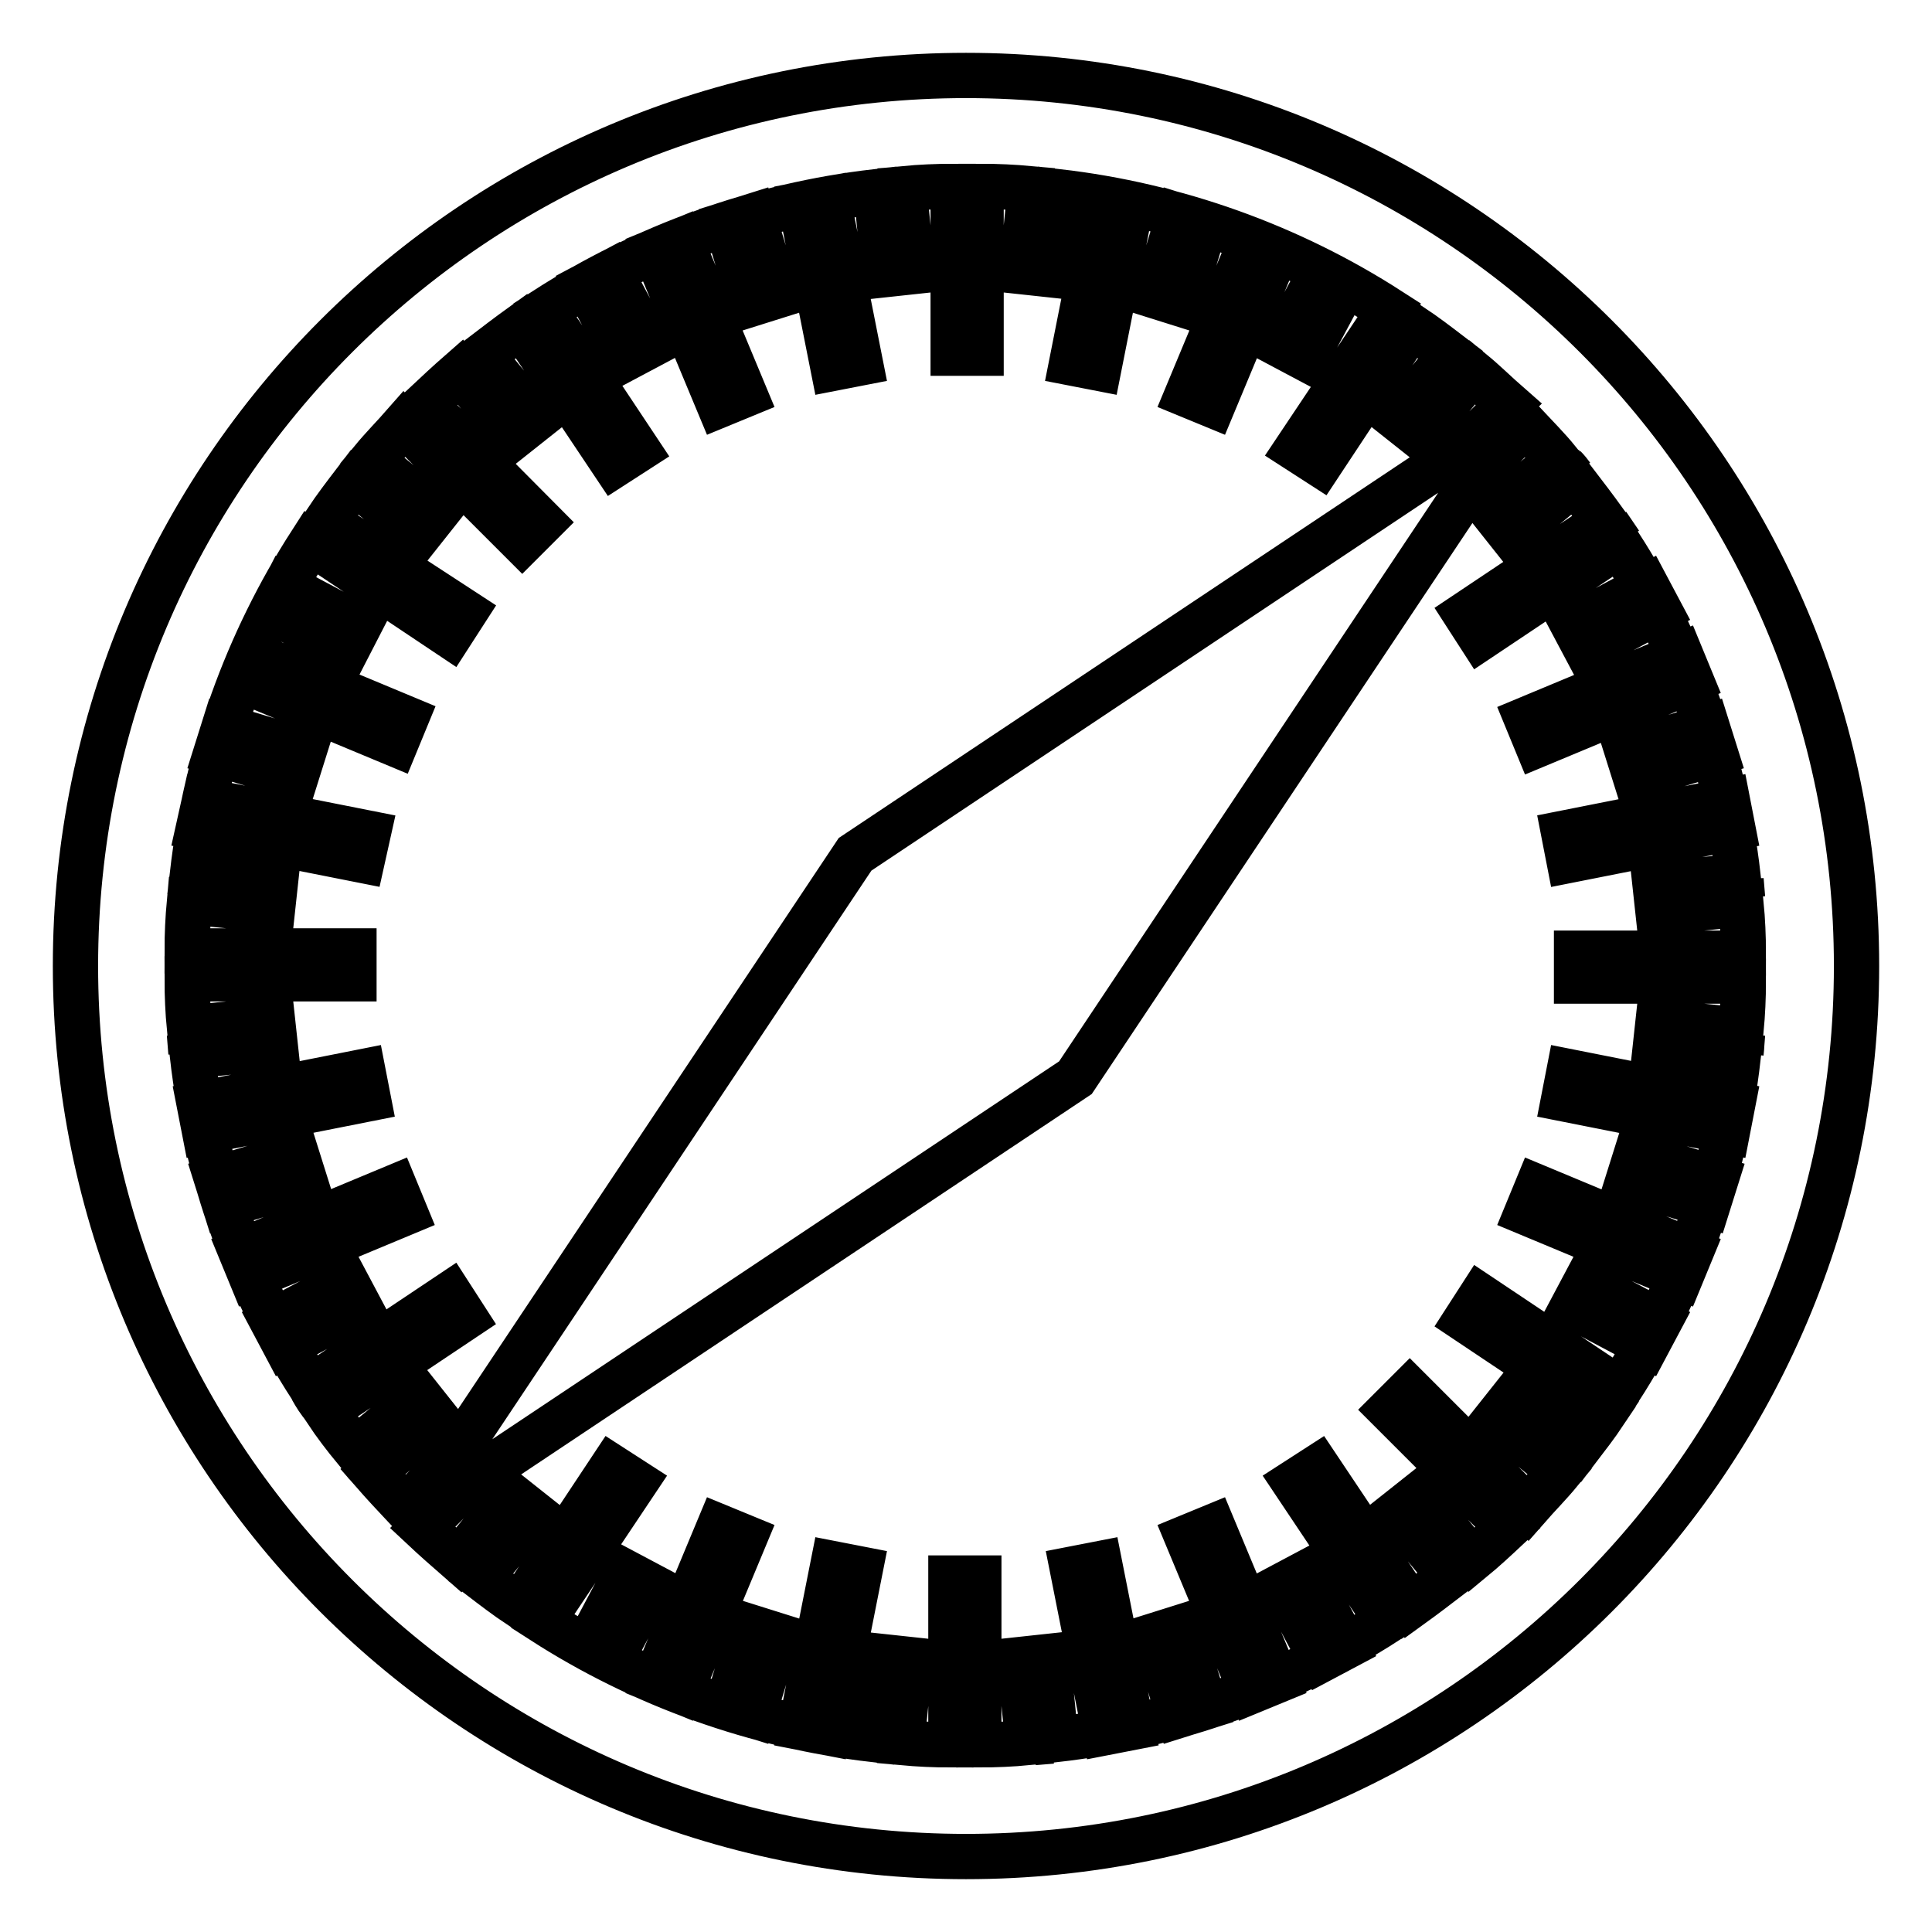
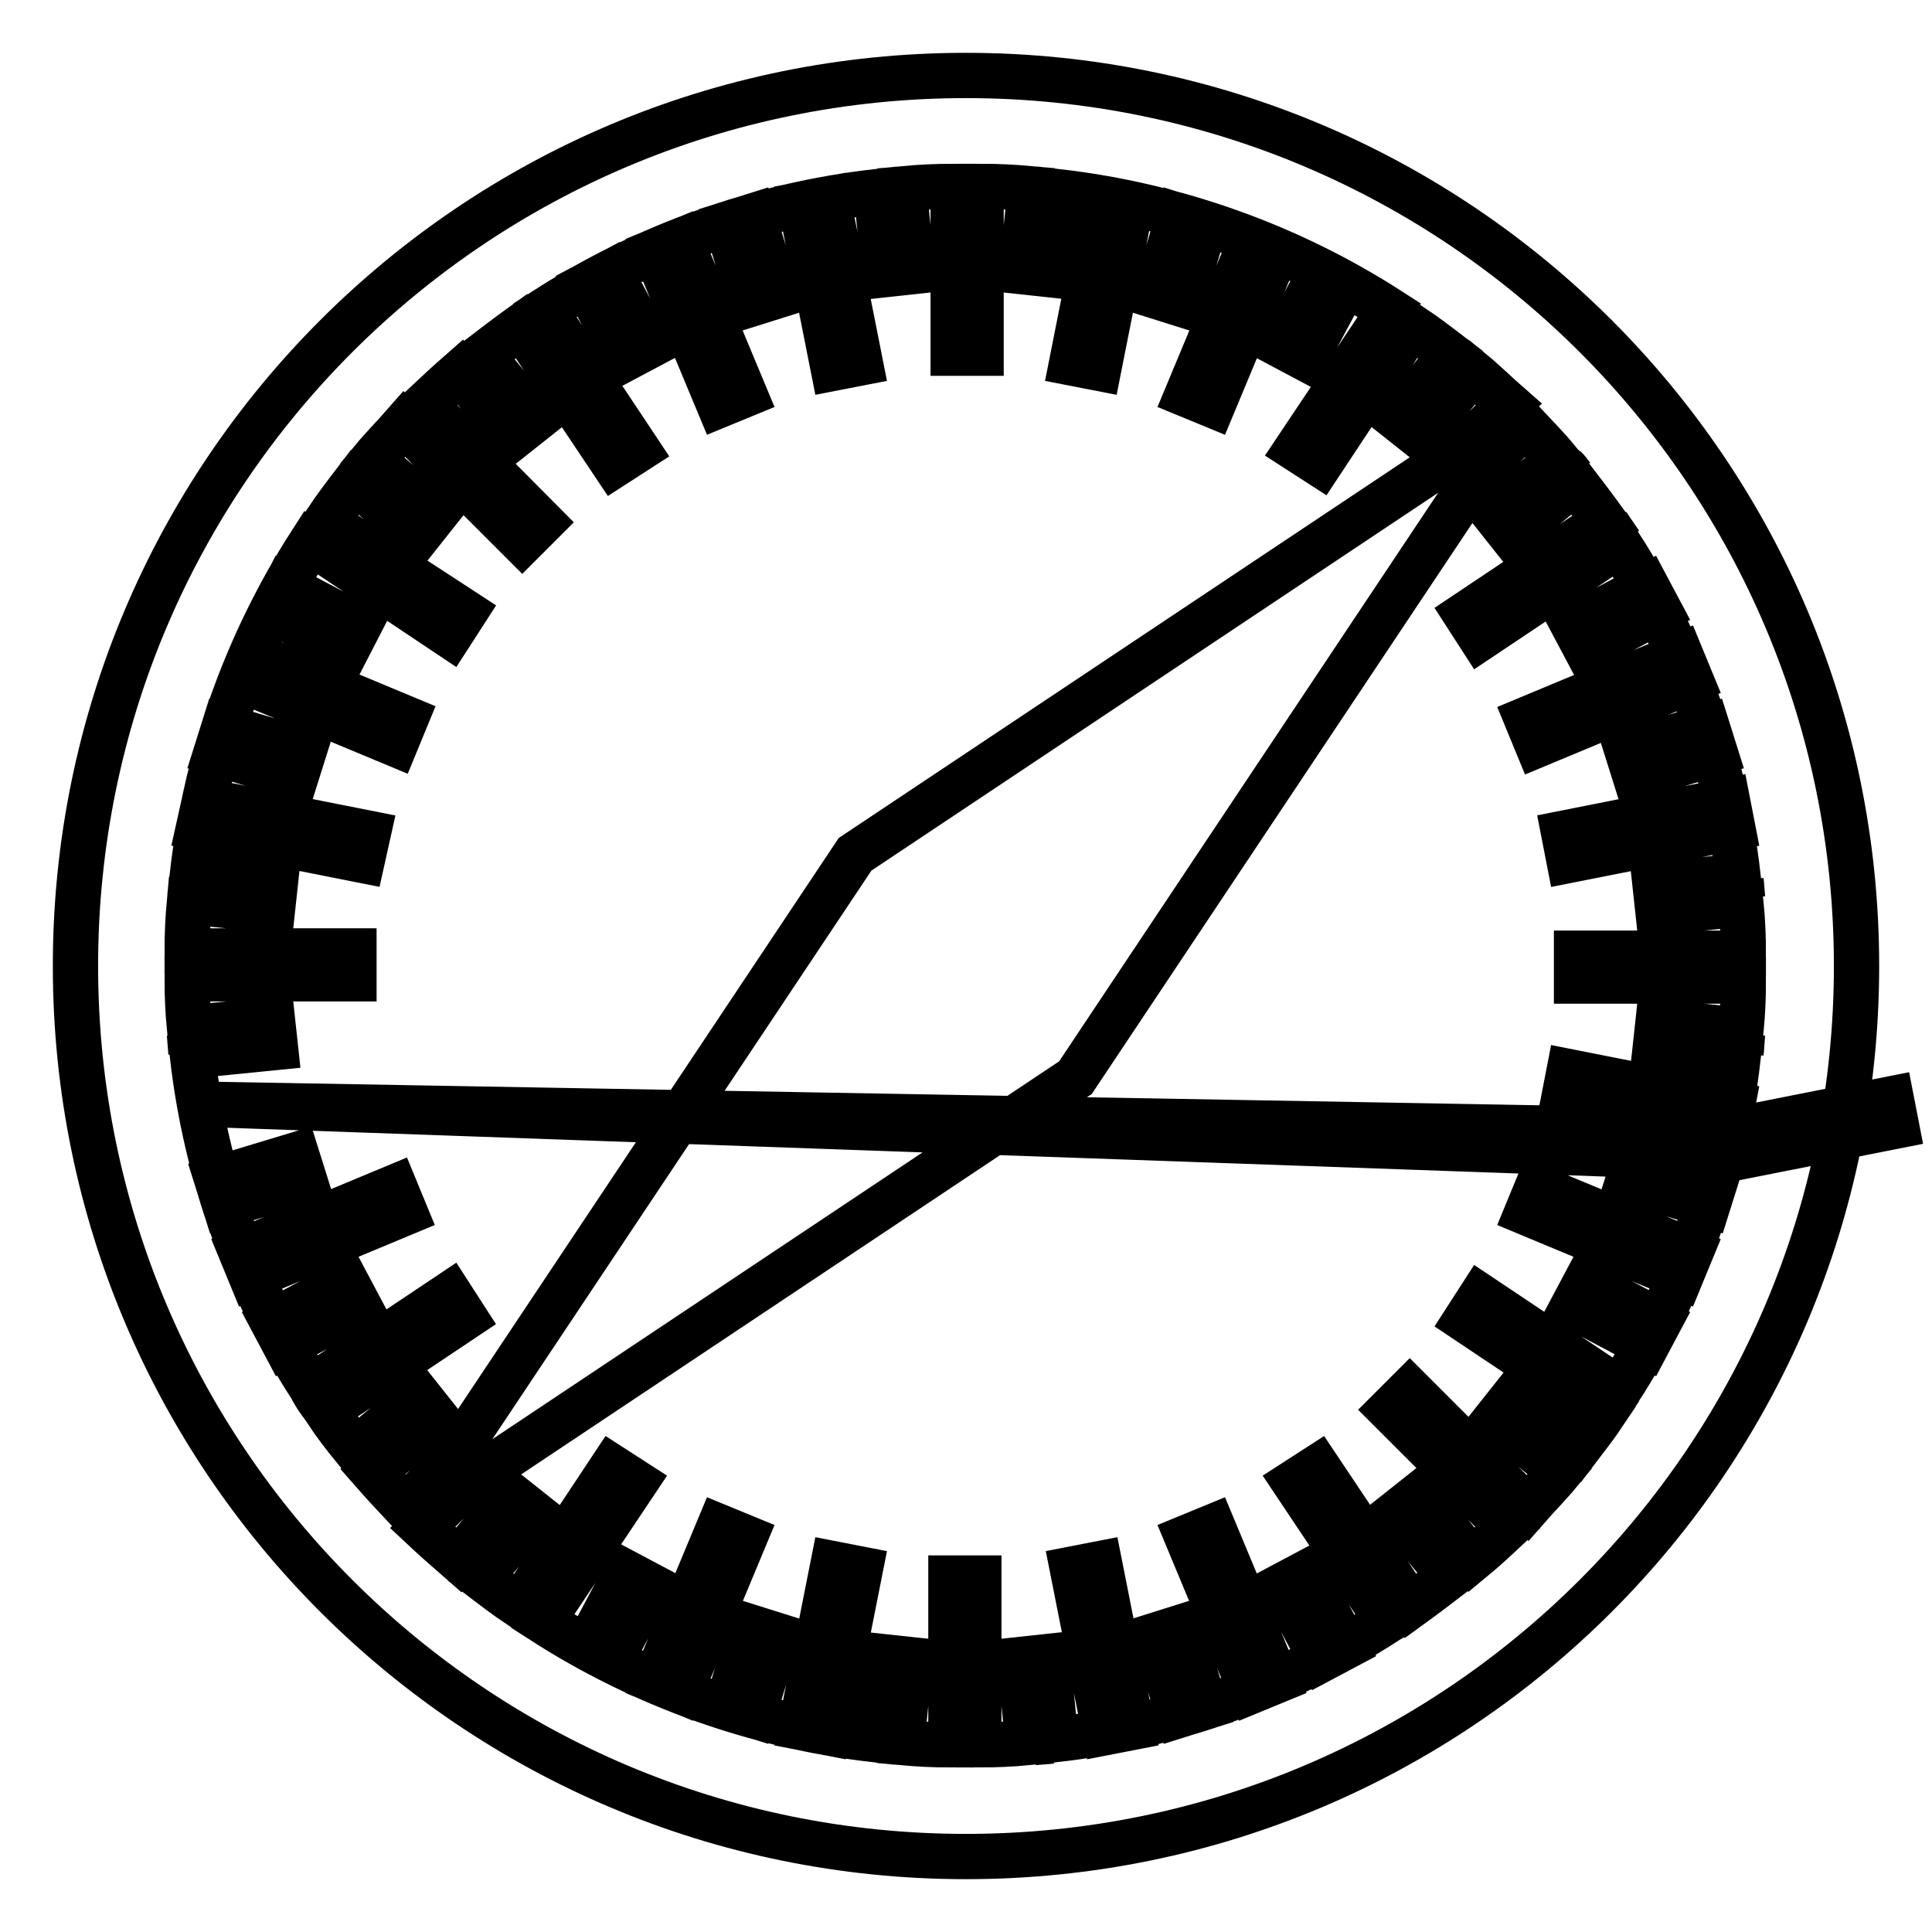
<svg xmlns="http://www.w3.org/2000/svg" version="1.1" x="0px" y="0px" viewBox="0 0 256 256" enable-background="new 0 0 256 256" xml:space="preserve">
  <g>
-     <path stroke-width="6" fill-opacity="0" stroke="#000000" d="M128,10C62.8,10,10,62.8,10,128c0,65.2,52.8,118,118,118c65.2,0,118-52.8,118-118C246,62.8,193.2,10,128,10 z M230.9,119l-0.2-2.4C230.7,117.4,230.8,118.1,230.9,119z M214.7,72l-1.7-2.5L214.7,72z M208.3,63.1l-1-1.2 C207.7,62.3,208,62.7,208.3,63.1z M194.1,48.6l-1.2-1L194.1,48.6z M186.5,42.9l-2.5-1.7L186.5,42.9z M139.5,25.4l-2.5-0.2 C137.8,25.2,138.6,25.3,139.5,25.4z M119,25.1l-2.5,0.2C117.3,25.3,118.1,25.2,119,25.1z M72,41.3l-2.5,1.7L72,41.3z M63.1,47.7 l-1.2,1L63.1,47.7z M48.6,61.9l-1,1.2C48,62.8,48.3,62.4,48.6,61.9z M42.9,69.5L41.3,72L42.9,69.5z M25.4,116.5l-0.2,2.5 C25.2,118.2,25.3,117.4,25.4,116.5z M25.1,137l0.2,2.5C25.3,138.7,25.2,137.9,25.1,137z M41.3,184l1.7,2.5 C42.3,185.7,41.8,184.9,41.3,184z M43.2,186.9l18.4-12.3l-2-3.1l-18.4,12.3c-8.5-13.2-13.9-28.2-15.7-43.9l11-1.1l-0.4-3.7l-11,1.1 c-0.2-2.1-0.3-4.3-0.3-6.5h22.1v-3.7H24.8c0-2.2,0.1-4.3,0.3-6.5l11,1.1l0.4-3.7l-11-1.1c1.8-15.6,7.2-30.7,15.7-43.9l18.4,12.3 l2-3.1L43.2,69.1c1.2-1.8,2.5-3.5,3.8-5.2l8.5,7l2.3-2.9l-8.5-7c1.4-1.7,2.9-3.2,4.3-4.8l15.6,15.6l2.6-2.6L56.3,53.6 c1.6-1.5,3.1-2.9,4.7-4.3l7,8.6l2.9-2.3l-7-8.5c1.7-1.3,3.4-2.6,5.2-3.9l12.3,18.4l3.1-2L72.2,41.1c13.2-8.5,28.2-13.9,43.9-15.7 l1.1,11l3.7-0.4l-1.1-11c2.1-0.2,4.3-0.3,6.5-0.3v22.1h3.7V24.7c2.2,0,4.3,0.1,6.5,0.3l-1.1,11l3.7,0.4l1.1-11 c15.6,1.8,30.7,7.2,43.9,15.7l-12.3,18.4l3.1,2L187,43.2c1.8,1.2,3.5,2.5,5.2,3.8l-7,8.5l2.9,2.3l7-8.5c1.7,1.4,3.2,2.9,4.8,4.3 l-5.9,5.8l-80.7,53.8l-53.8,80.7l-5.8,5.8c-1.5-1.6-2.9-3.1-4.3-4.7l8.5-7l-2.3-2.9l-8.5,7C45.7,190.4,44.4,188.7,43.2,186.9 L43.2,186.9z M48.6,194.1l-1-1.2L48.6,194.1z M61.9,207.4l1.2,1L61.9,207.4z M69.5,213l2.5,1.7C71.1,214.2,70.3,213.6,69.5,213z  M116.5,230.6l2.5,0.2C118.2,230.8,117.4,230.7,116.5,230.6z M137,230.9l2.4-0.2C138.7,230.7,137.9,230.8,137,230.9z M184,214.7 l2.5-1.7L184,214.7z M192.9,208.3l1.2-1C193.7,207.7,193.3,208,192.9,208.3z M200.9,201.1l0.2-0.2L200.9,201.1z M207.4,194.1l1-1.2 C208,193.2,207.7,193.6,207.4,194.1z M209,192.1l-8.5-7l-2.3,2.9l8.5,7c-1.4,1.7-2.9,3.2-4.3,4.8l-15.6-15.6l-2.6,2.6l15.6,15.6 c-1.6,1.5-3.1,2.9-4.8,4.3l-7-8.6l-2.9,2.3l7,8.5c-1.7,1.3-3.4,2.6-5.2,3.9l-12.3-18.4l-3.1,2l12.3,18.4 c-13.2,8.5-28.2,13.9-43.9,15.7l-1.1-11l-3.7,0.4l1.1,11c-2.1,0.2-4.3,0.3-6.5,0.3v-22.1h-3.7v22.1c-2.2,0-4.3-0.1-6.5-0.3l1.1-11 l-3.7-0.4l-1.1,11c-15.6-1.8-30.7-7.2-43.9-15.7l12.3-18.4l-3.1-2l-12.2,18.4c-1.8-1.2-3.5-2.5-5.2-3.8l7-8.5l-2.9-2.3l-7,8.5 c-1.6-1.4-3.2-2.8-4.8-4.3l5.8-5.8l80.7-53.8l53.8-80.7l5.8-5.8c1.5,1.6,3,3.1,4.3,4.7l-8.5,7l2.3,2.9l8.5-7 c1.3,1.7,2.6,3.4,3.9,5.2l-18.4,12.3l2,3.1l18.4-12.3c8.5,13.2,13.9,28.2,15.7,43.9l-11,1.1l0.4,3.7l11-1.1 c0.2,2.1,0.3,4.3,0.3,6.5h-22.1v3.7h22.1c0,2.2-0.1,4.3-0.3,6.5l-11-1.1l-0.4,3.7l11,1.1c-1.8,15.6-7.2,30.7-15.7,43.9l-18.4-12.3 l-2,3.1l18.4,12.3C211.6,188.7,210.3,190.4,209,192.1z M230.9,137c-0.1,0.8-0.1,1.7-0.2,2.5L230.9,137z M214.7,184l-1.7,2.5 L214.7,184z M109.7,26.4l4.3,21.7l-3.6,0.7l-4.3-21.7L109.7,26.4z M146.4,229.6l-4.3-21.7l3.6-0.7l4.3,21.7L146.4,229.6z  M99.8,28.6l3.2,10.6l-3.5,1.1l-3.2-10.6L99.8,28.6z M156.2,227.3l-3.2-10.6l3.5-1.1l3.2,10.6L156.2,227.3z M90.2,31.9l8.5,20.4 l-3.4,1.4l-8.5-20.4L90.2,31.9z M165.8,224.1l-8.5-20.4l3.4-1.4l8.5,20.4L165.8,224.1z M77.7,37.8l3.2-1.7l5.2,9.7l-3.2,1.7 L77.7,37.8z M178.3,218.2l-3.2,1.7l-5.2-9.8l3.2-1.7L178.3,218.2z M37.8,77.7l9.8,5.2l-1.7,3.3L36.1,81L37.8,77.7L37.8,77.7z  M218.2,178.3l-9.8-5.2l1.7-3.2l9.8,5.2L218.2,178.3z M52.4,98.6l-20.4-8.5l1.4-3.4l20.4,8.5L52.4,98.6z M203.7,157.3l20.4,8.5 l-1.4,3.4l-20.4-8.5L203.7,157.3z M29.7,96.3l10.6,3.2l-1.1,3.5l-10.6-3.2L29.7,96.3z M226.3,159.7l-10.6-3.2l1.1-3.5l10.6,3.2 L226.3,159.7z M27.1,106.1l21.7,4.3L48,114l-21.7-4.3L27.1,106.1z M228.9,149.9l-21.7-4.3l0.7-3.6l21.7,4.3L228.9,149.9z  M26.4,146.3l21.7-4.3l0.7,3.6l-21.7,4.3L26.4,146.3z M229.6,109.7l-21.7,4.3l-0.7-3.6l21.7-4.3L229.6,109.7z M28.7,156.2l10.6-3.2 l1.1,3.5l-10.6,3.2L28.7,156.2z M227.3,99.8l-10.6,3.2l-1.1-3.5l10.6-3.2L227.3,99.8z M33.3,169.2l-1.4-3.4l20.4-8.5l1.4,3.4 L33.3,169.2z M222.7,86.8l1.4,3.4l-20.4,8.5l-1.4-3.4L222.7,86.8z M37.8,178.3l-1.7-3.2l9.8-5.2l1.7,3.2L37.8,178.3z M218.2,77.7 l1.7,3.2l-9.7,5.2l-1.7-3.2L218.2,77.7z M81,219.9l-3.2-1.7l5.2-9.8l3.2,1.7L81,219.9z M175,36.1l3.2,1.7l-5.2,9.7l-3.2-1.7 L175,36.1z M86.8,222.7l8.5-20.4l3.4,1.4l-8.5,20.4L86.8,222.7z M169.2,33.3l-8.5,20.4l-3.4-1.4l8.5-20.4L169.2,33.3z M99.8,227.3 l-3.5-1.1l3.2-10.6l3.5,1.1L99.8,227.3z M156.2,28.6l3.5,1.1l-3.2,10.6l-3.5-1.1L156.2,28.6z M109.7,229.6l-3.6-0.7l4.3-21.7 l3.6,0.7L109.7,229.6z M146.3,26.4l3.6,0.7l-4.3,21.7l-3.6-0.7L146.3,26.4z" />
+     <path stroke-width="6" fill-opacity="0" stroke="#000000" d="M128,10C62.8,10,10,62.8,10,128c0,65.2,52.8,118,118,118c65.2,0,118-52.8,118-118C246,62.8,193.2,10,128,10 z M230.9,119l-0.2-2.4C230.7,117.4,230.8,118.1,230.9,119z M214.7,72l-1.7-2.5L214.7,72z M208.3,63.1l-1-1.2 C207.7,62.3,208,62.7,208.3,63.1z M194.1,48.6l-1.2-1L194.1,48.6z M186.5,42.9l-2.5-1.7L186.5,42.9z M139.5,25.4l-2.5-0.2 C137.8,25.2,138.6,25.3,139.5,25.4z M119,25.1l-2.5,0.2C117.3,25.3,118.1,25.2,119,25.1z M72,41.3l-2.5,1.7L72,41.3z M63.1,47.7 l-1.2,1L63.1,47.7z M48.6,61.9l-1,1.2C48,62.8,48.3,62.4,48.6,61.9z M42.9,69.5L41.3,72L42.9,69.5z M25.4,116.5l-0.2,2.5 C25.2,118.2,25.3,117.4,25.4,116.5z M25.1,137l0.2,2.5C25.3,138.7,25.2,137.9,25.1,137z M41.3,184l1.7,2.5 C42.3,185.7,41.8,184.9,41.3,184z M43.2,186.9l18.4-12.3l-2-3.1l-18.4,12.3c-8.5-13.2-13.9-28.2-15.7-43.9l11-1.1l-0.4-3.7l-11,1.1 c-0.2-2.1-0.3-4.3-0.3-6.5h22.1v-3.7H24.8c0-2.2,0.1-4.3,0.3-6.5l11,1.1l0.4-3.7l-11-1.1c1.8-15.6,7.2-30.7,15.7-43.9l18.4,12.3 l2-3.1L43.2,69.1c1.2-1.8,2.5-3.5,3.8-5.2l8.5,7l2.3-2.9l-8.5-7c1.4-1.7,2.9-3.2,4.3-4.8l15.6,15.6l2.6-2.6L56.3,53.6 c1.6-1.5,3.1-2.9,4.7-4.3l7,8.6l2.9-2.3l-7-8.5c1.7-1.3,3.4-2.6,5.2-3.9l12.3,18.4l3.1-2L72.2,41.1c13.2-8.5,28.2-13.9,43.9-15.7 l1.1,11l3.7-0.4l-1.1-11c2.1-0.2,4.3-0.3,6.5-0.3v22.1h3.7V24.7c2.2,0,4.3,0.1,6.5,0.3l-1.1,11l3.7,0.4l1.1-11 c15.6,1.8,30.7,7.2,43.9,15.7l-12.3,18.4l3.1,2L187,43.2c1.8,1.2,3.5,2.5,5.2,3.8l-7,8.5l2.9,2.3l7-8.5c1.7,1.4,3.2,2.9,4.8,4.3 l-5.9,5.8l-80.7,53.8l-53.8,80.7l-5.8,5.8c-1.5-1.6-2.9-3.1-4.3-4.7l8.5-7l-2.3-2.9l-8.5,7C45.7,190.4,44.4,188.7,43.2,186.9 L43.2,186.9z M48.6,194.1l-1-1.2L48.6,194.1z M61.9,207.4l1.2,1L61.9,207.4z M69.5,213l2.5,1.7C71.1,214.2,70.3,213.6,69.5,213z  M116.5,230.6l2.5,0.2C118.2,230.8,117.4,230.7,116.5,230.6z M137,230.9l2.4-0.2C138.7,230.7,137.9,230.8,137,230.9z M184,214.7 l2.5-1.7L184,214.7z M192.9,208.3l1.2-1C193.7,207.7,193.3,208,192.9,208.3z M200.9,201.1l0.2-0.2L200.9,201.1z M207.4,194.1l1-1.2 C208,193.2,207.7,193.6,207.4,194.1z M209,192.1l-8.5-7l-2.3,2.9l8.5,7c-1.4,1.7-2.9,3.2-4.3,4.8l-15.6-15.6l-2.6,2.6l15.6,15.6 c-1.6,1.5-3.1,2.9-4.8,4.3l-7-8.6l-2.9,2.3l7,8.5c-1.7,1.3-3.4,2.6-5.2,3.9l-12.3-18.4l-3.1,2l12.3,18.4 c-13.2,8.5-28.2,13.9-43.9,15.7l-1.1-11l-3.7,0.4l1.1,11c-2.1,0.2-4.3,0.3-6.5,0.3v-22.1h-3.7v22.1c-2.2,0-4.3-0.1-6.5-0.3l1.1-11 l-3.7-0.4l-1.1,11c-15.6-1.8-30.7-7.2-43.9-15.7l12.3-18.4l-3.1-2l-12.2,18.4c-1.8-1.2-3.5-2.5-5.2-3.8l7-8.5l-2.9-2.3l-7,8.5 c-1.6-1.4-3.2-2.8-4.8-4.3l5.8-5.8l80.7-53.8l53.8-80.7l5.8-5.8c1.5,1.6,3,3.1,4.3,4.7l-8.5,7l2.3,2.9l8.5-7 c1.3,1.7,2.6,3.4,3.9,5.2l-18.4,12.3l2,3.1l18.4-12.3c8.5,13.2,13.9,28.2,15.7,43.9l-11,1.1l0.4,3.7l11-1.1 c0.2,2.1,0.3,4.3,0.3,6.5h-22.1v3.7h22.1c0,2.2-0.1,4.3-0.3,6.5l-11-1.1l-0.4,3.7l11,1.1c-1.8,15.6-7.2,30.7-15.7,43.9l-18.4-12.3 l-2,3.1l18.4,12.3C211.6,188.7,210.3,190.4,209,192.1z M230.9,137c-0.1,0.8-0.1,1.7-0.2,2.5L230.9,137z M214.7,184l-1.7,2.5 L214.7,184z M109.7,26.4l4.3,21.7l-3.6,0.7l-4.3-21.7L109.7,26.4z M146.4,229.6l-4.3-21.7l3.6-0.7l4.3,21.7L146.4,229.6z  M99.8,28.6l3.2,10.6l-3.5,1.1l-3.2-10.6L99.8,28.6z M156.2,227.3l-3.2-10.6l3.5-1.1l3.2,10.6L156.2,227.3z M90.2,31.9l8.5,20.4 l-3.4,1.4l-8.5-20.4L90.2,31.9z M165.8,224.1l-8.5-20.4l3.4-1.4l8.5,20.4L165.8,224.1z M77.7,37.8l3.2-1.7l5.2,9.7l-3.2,1.7 L77.7,37.8z M178.3,218.2l-3.2,1.7l-5.2-9.8l3.2-1.7L178.3,218.2z M37.8,77.7l9.8,5.2l-1.7,3.3L36.1,81L37.8,77.7L37.8,77.7z  M218.2,178.3l-9.8-5.2l1.7-3.2l9.8,5.2L218.2,178.3z M52.4,98.6l-20.4-8.5l1.4-3.4l20.4,8.5L52.4,98.6z M203.7,157.3l20.4,8.5 l-1.4,3.4l-20.4-8.5L203.7,157.3z M29.7,96.3l10.6,3.2l-1.1,3.5l-10.6-3.2L29.7,96.3z M226.3,159.7l-10.6-3.2l1.1-3.5l10.6,3.2 L226.3,159.7z M27.1,106.1l21.7,4.3L48,114l-21.7-4.3L27.1,106.1z M228.9,149.9l-21.7-4.3l0.7-3.6l21.7,4.3L228.9,149.9z  l21.7-4.3l0.7,3.6l-21.7,4.3L26.4,146.3z M229.6,109.7l-21.7,4.3l-0.7-3.6l21.7-4.3L229.6,109.7z M28.7,156.2l10.6-3.2 l1.1,3.5l-10.6,3.2L28.7,156.2z M227.3,99.8l-10.6,3.2l-1.1-3.5l10.6-3.2L227.3,99.8z M33.3,169.2l-1.4-3.4l20.4-8.5l1.4,3.4 L33.3,169.2z M222.7,86.8l1.4,3.4l-20.4,8.5l-1.4-3.4L222.7,86.8z M37.8,178.3l-1.7-3.2l9.8-5.2l1.7,3.2L37.8,178.3z M218.2,77.7 l1.7,3.2l-9.7,5.2l-1.7-3.2L218.2,77.7z M81,219.9l-3.2-1.7l5.2-9.8l3.2,1.7L81,219.9z M175,36.1l3.2,1.7l-5.2,9.7l-3.2-1.7 L175,36.1z M86.8,222.7l8.5-20.4l3.4,1.4l-8.5,20.4L86.8,222.7z M169.2,33.3l-8.5,20.4l-3.4-1.4l8.5-20.4L169.2,33.3z M99.8,227.3 l-3.5-1.1l3.2-10.6l3.5,1.1L99.8,227.3z M156.2,28.6l3.5,1.1l-3.2,10.6l-3.5-1.1L156.2,28.6z M109.7,229.6l-3.6-0.7l4.3-21.7 l3.6,0.7L109.7,229.6z M146.3,26.4l3.6,0.7l-4.3,21.7l-3.6-0.7L146.3,26.4z" />
  </g>
</svg>